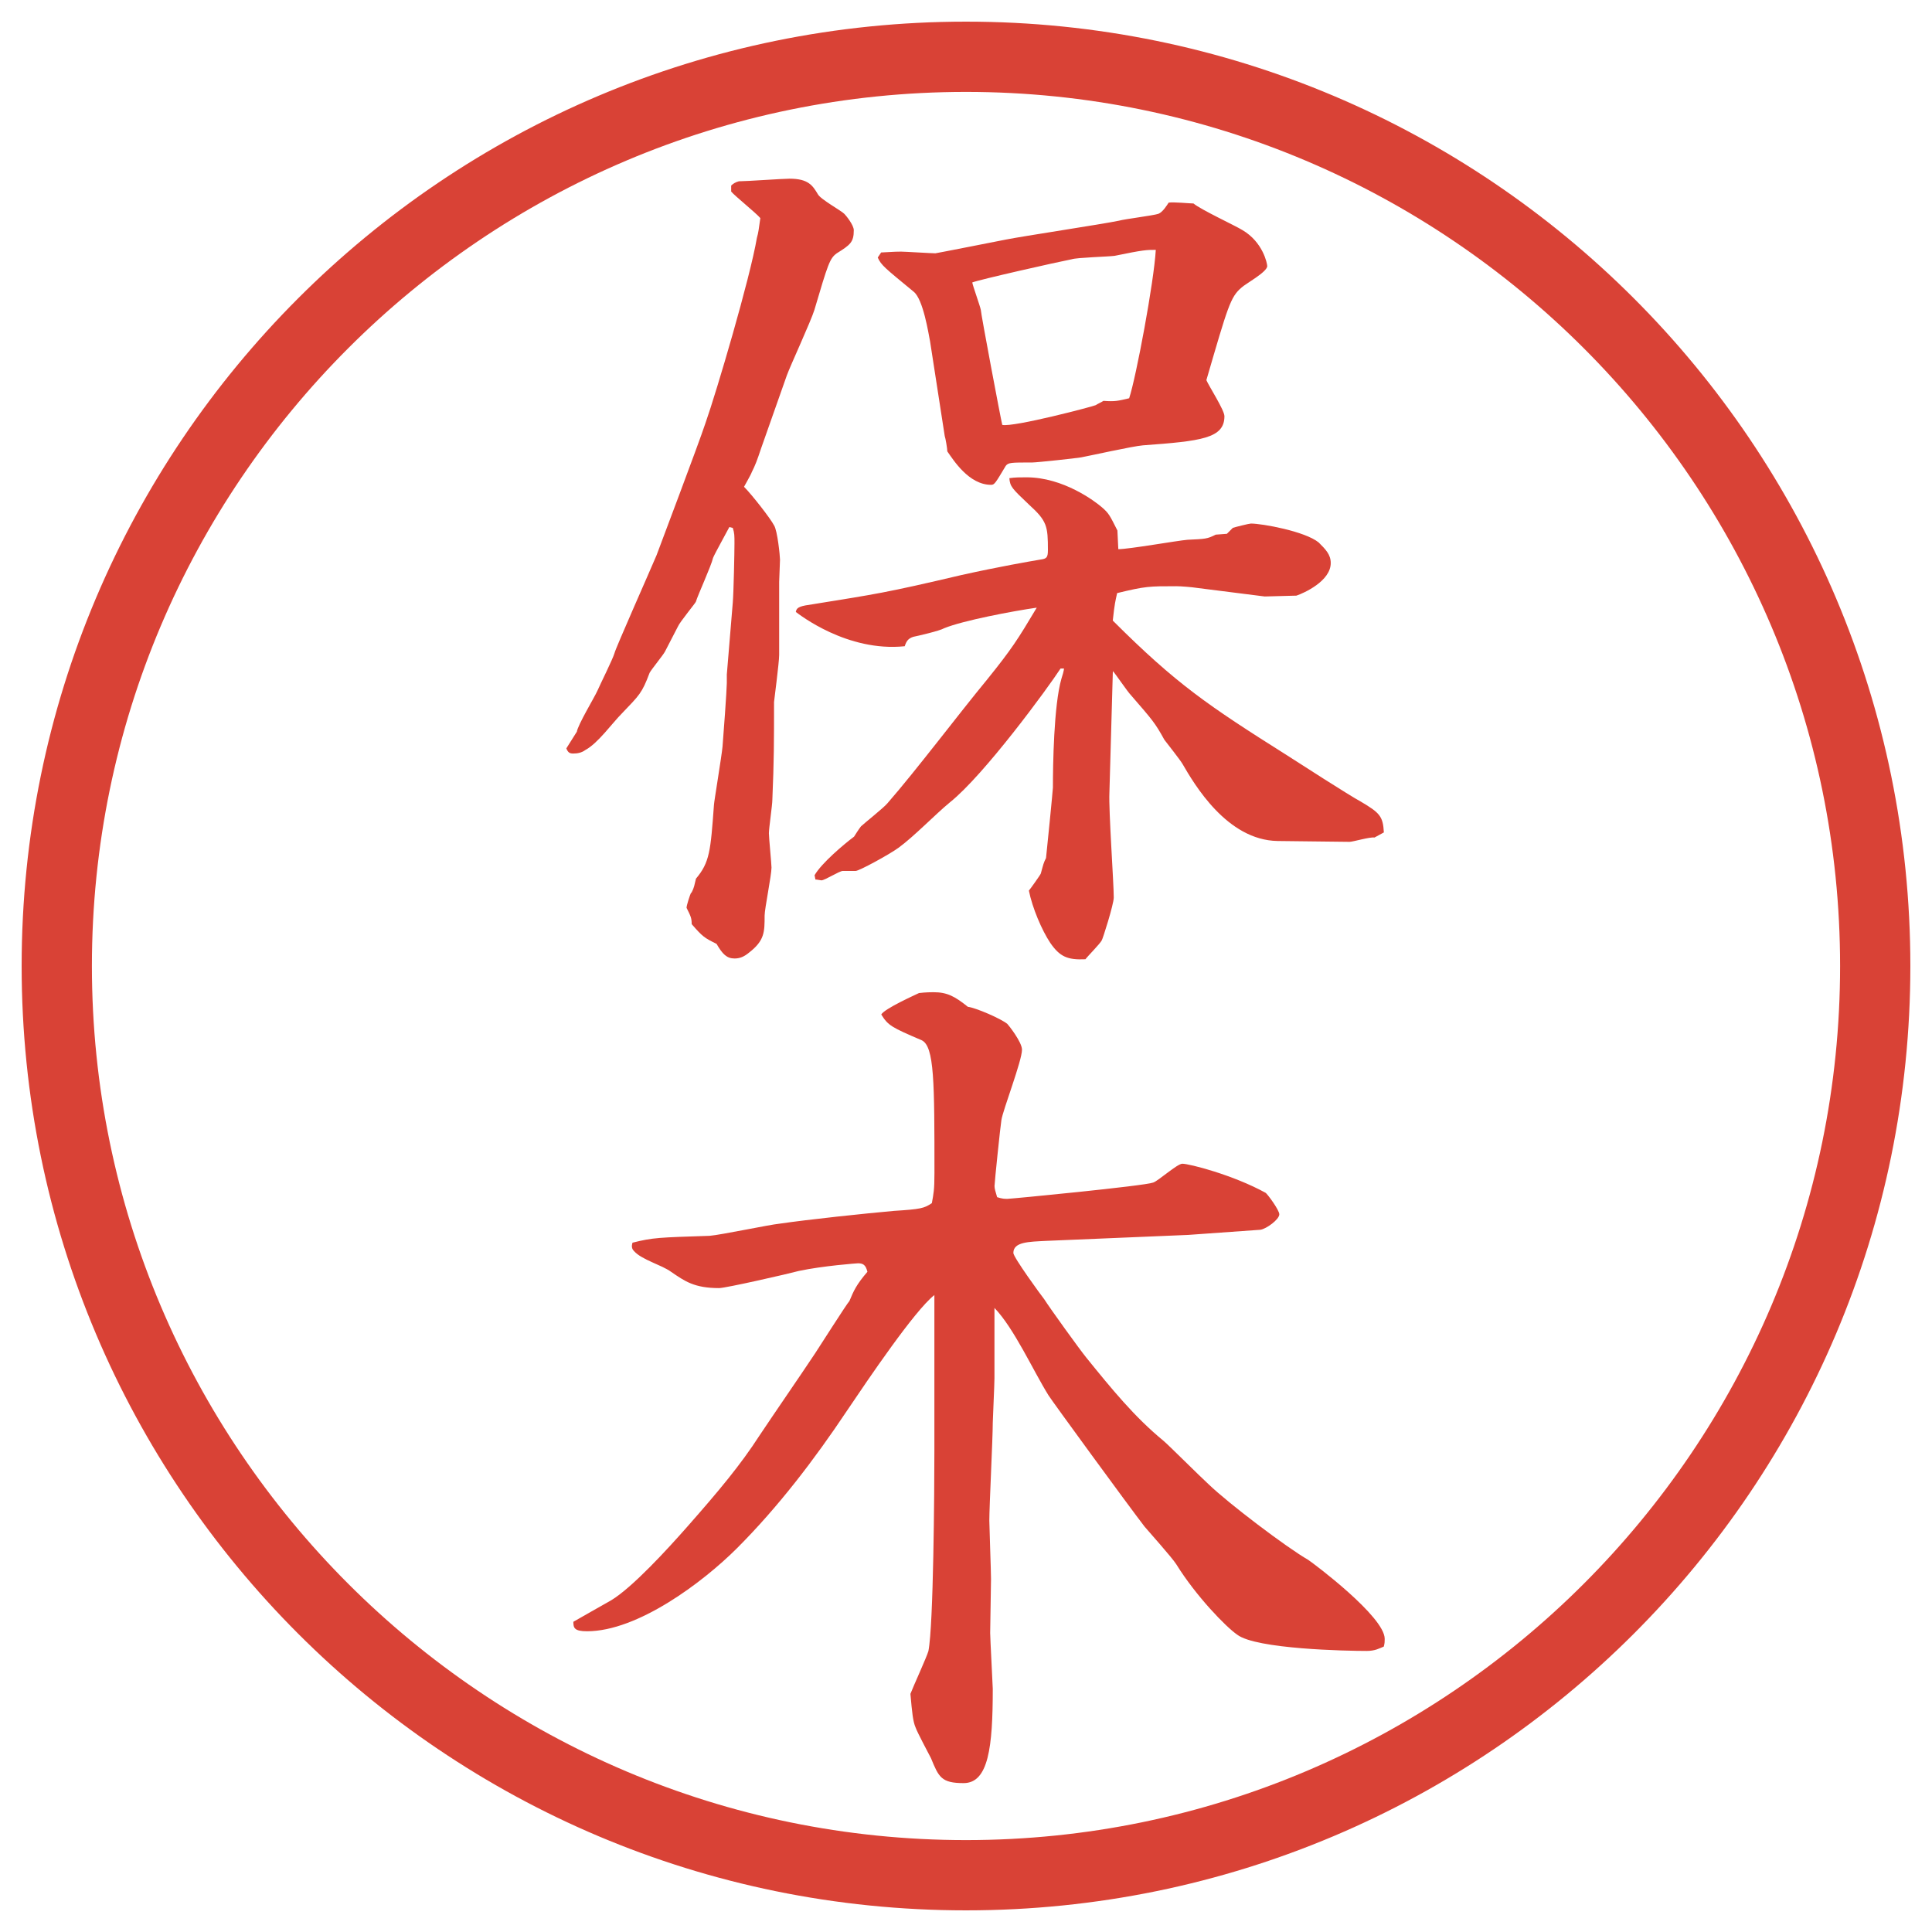
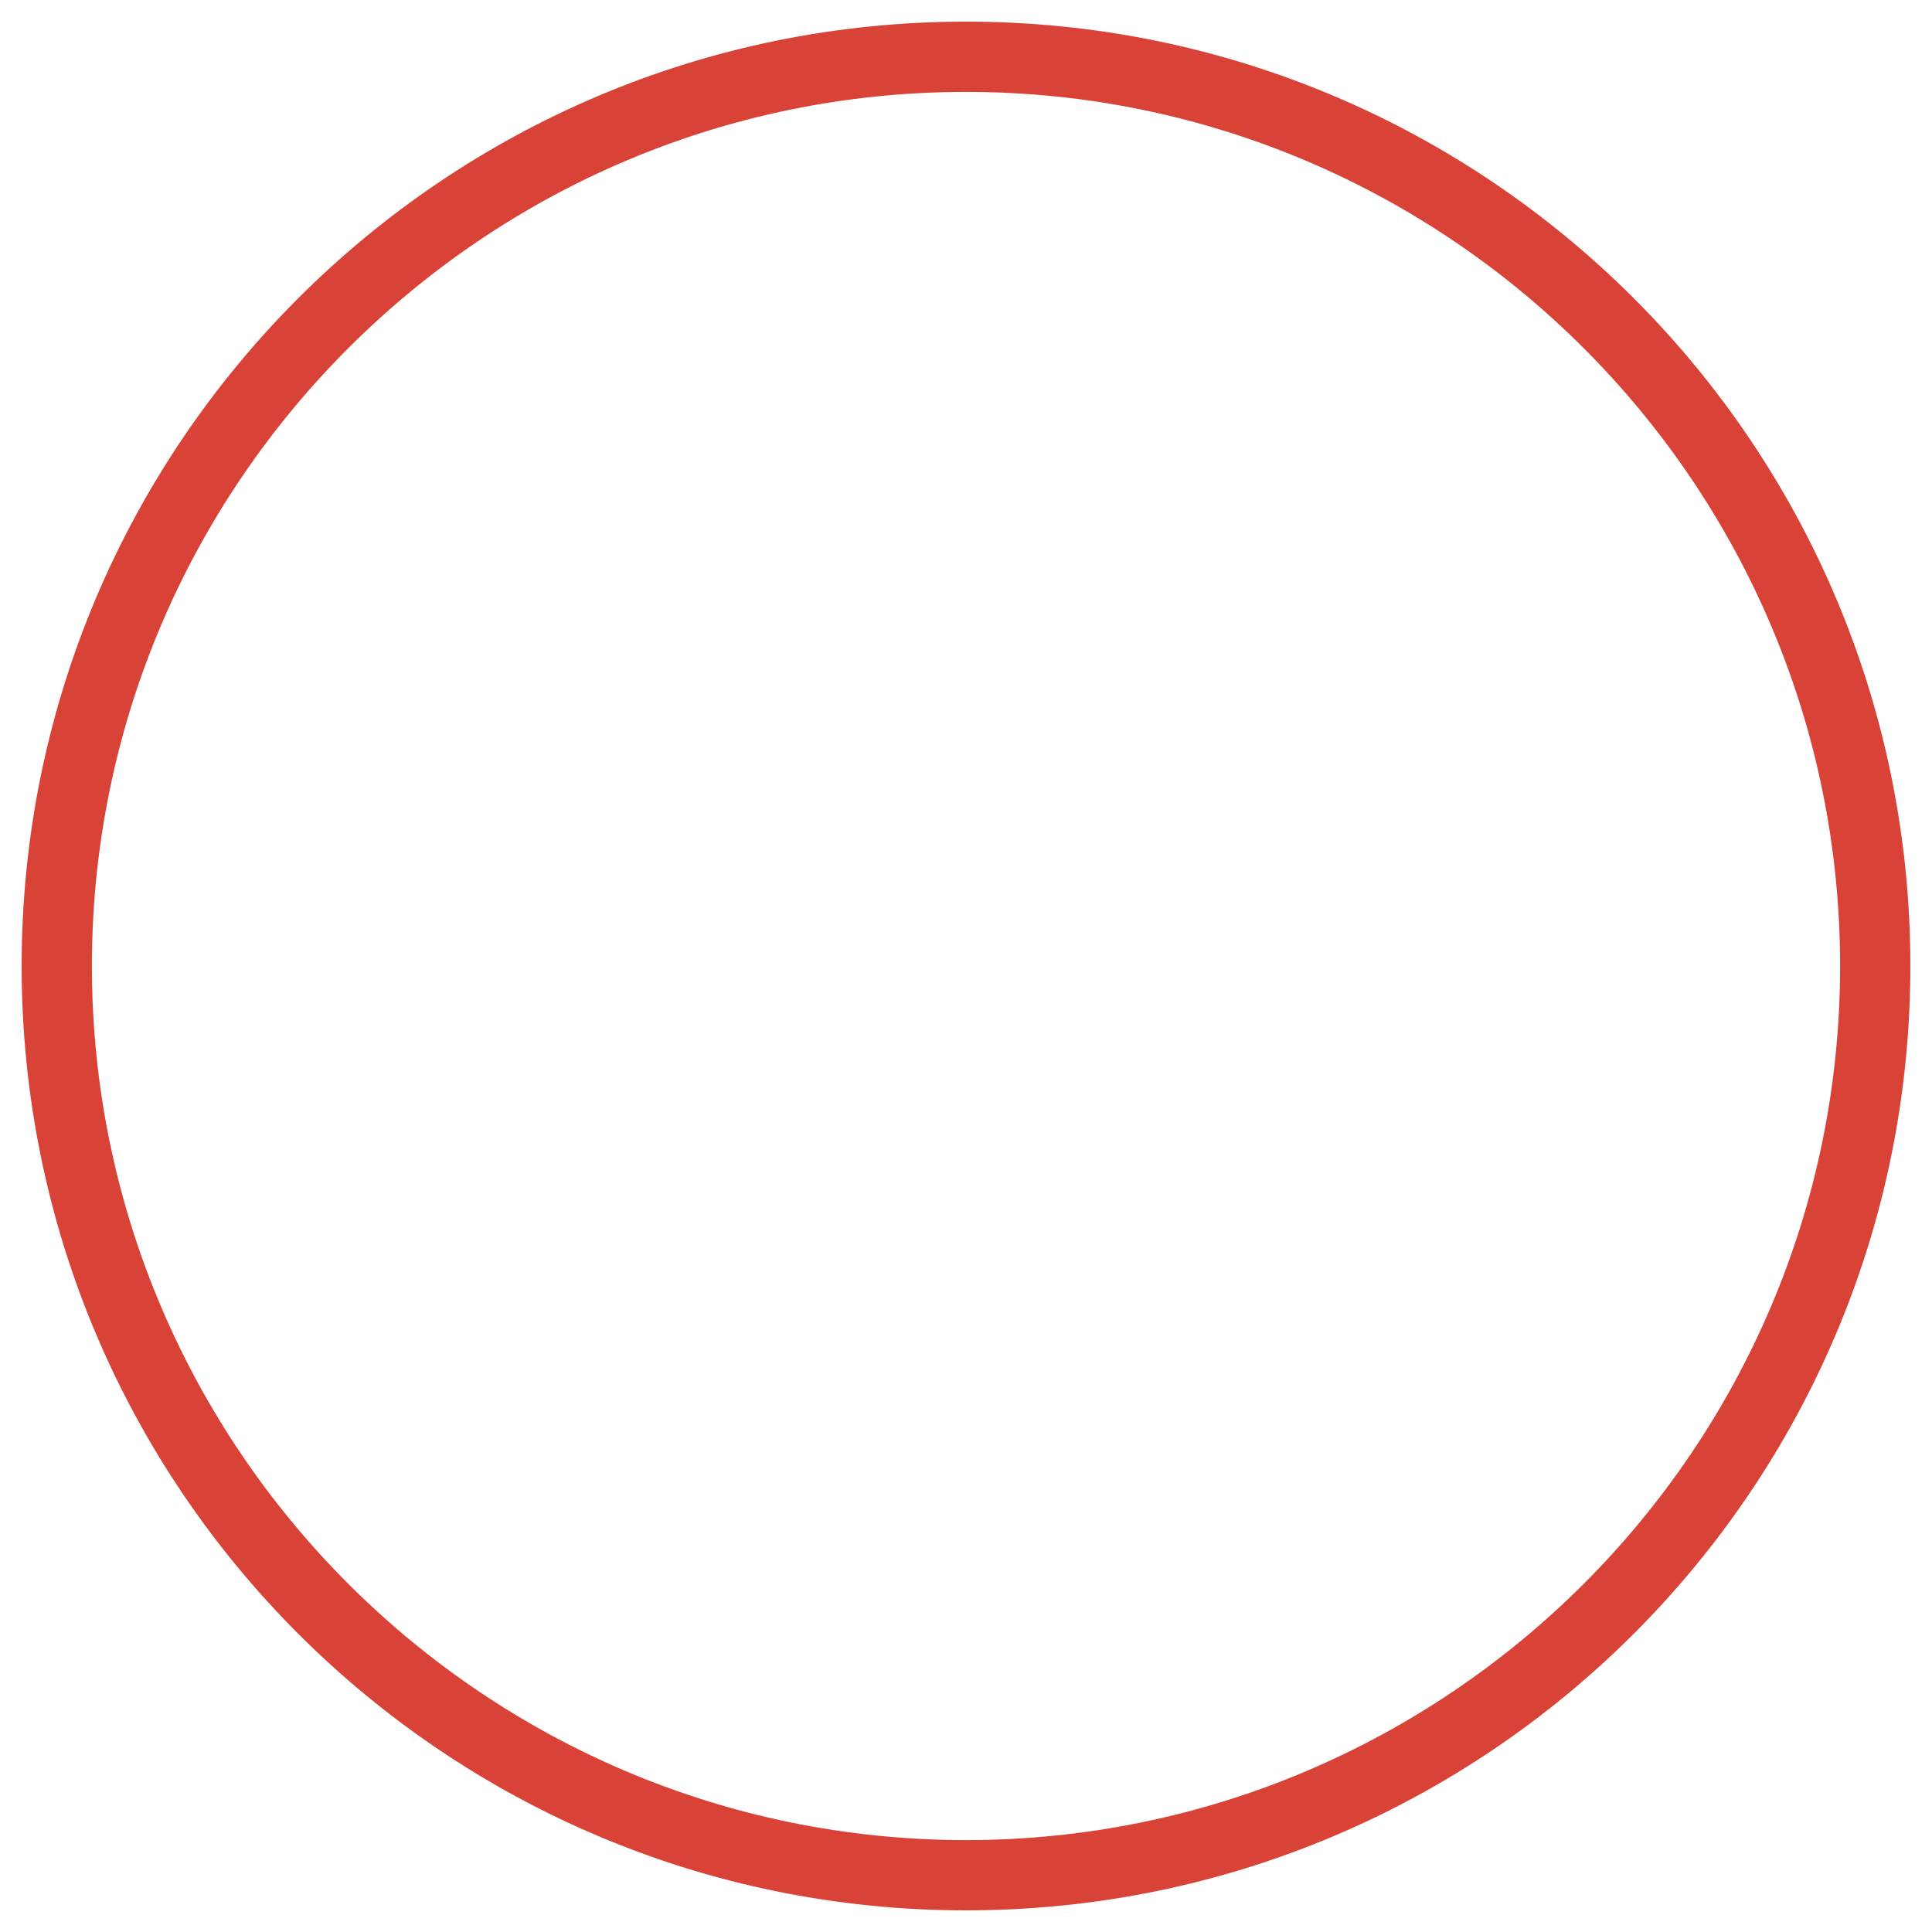
<svg xmlns="http://www.w3.org/2000/svg" id="_レイヤー_1" data-name="レイヤー_1" version="1.1" viewBox="0 0 27.496 27.496">
  <g id="_楕円形_1" data-name="楕円形_1">
    <path d="M13.748,1.308c6.859,0,12.44,5.581,12.44,12.44s-5.581,12.44-12.44,12.44S1.308,20.607,1.308,13.748,6.889,1.308,13.748,1.308M13.748.308C6.325.308.308,6.325.308,13.748s6.017,13.44,13.44,13.44,13.44-6.017,13.44-13.44S21.171.308,13.748.308h0Z" fill="#d94236" />
  </g>
  <g>
-     <path d="M8.209,10.417c.012-.098.256-.5.293-.586s.22-.452.244-.537c.012-.061.5-1.16.598-1.392.049-.134.586-1.55.696-1.88.159-.452.635-2.063.732-2.637.024-.085.024-.11.049-.281-.061-.073-.366-.317-.415-.378v-.085c.024-.024.061-.049.11-.061.11,0,.623-.037.72-.037.269,0,.33.098.403.22.037.073.33.232.378.281.024.024.134.159.134.232,0,.171-.049.208-.244.33-.098.073-.122.146-.317.806-.049.159-.342.793-.391.928l-.366,1.038c-.061.183-.085.244-.134.342-.012.037-.098.183-.11.208.11.11.378.452.427.549.049.073.085.439.085.488s-.012.269-.012.317v1.038c0,.11-.073.659-.073.671,0,.562,0,.83-.024,1.392,0,.073-.049.403-.049.476,0,.061.037.439.037.488,0,.11-.098.586-.098.684,0,.232,0,.354-.22.525-.073.061-.134.085-.208.085-.11,0-.171-.061-.256-.208-.171-.085-.195-.098-.354-.281,0-.085-.012-.11-.073-.232,0-.037.049-.183.061-.208l.012-.012c.037-.073.037-.098.061-.195.195-.232.208-.391.256-1.05,0-.037.11-.696.122-.83s.061-.818.061-.903v-.122l.085-1.025c.012-.134.024-.72.024-.842,0-.11,0-.146-.024-.22l-.049-.012c-.037.073-.208.378-.232.439-.024.11-.22.537-.244.623,0,.012-.232.293-.256.354-.024.049-.159.305-.183.354s-.195.256-.22.305c-.11.293-.146.317-.391.574-.146.146-.342.427-.525.525-.049.037-.11.049-.171.049-.049,0-.073-.012-.098-.073l.146-.232ZM15.912,7.816c.158,0,.842-.122.988-.134.256-.012.281-.012.402-.073l.159-.012.085-.085c.037-.012.232-.061.257-.061.159,0,.769.11.964.269.098.098.172.171.172.293,0,.256-.379.427-.488.464l-.452.012-.964-.122c-.074-.012-.232-.024-.293-.024-.391,0-.439,0-.843.098-.024.11-.036.146-.062.391.904.903,1.355,1.208,2.479,1.917.171.11.891.574,1.05.659.269.159.317.208.329.439l-.134.073c-.062-.012-.306.061-.354.061l-1.025-.012c-.72-.012-1.184-.806-1.354-1.099-.036-.061-.22-.293-.257-.342-.134-.244-.17-.281-.476-.635-.049-.049-.22-.305-.257-.342l-.049,1.733c-.012.244.062,1.282.062,1.489,0,.098-.159.598-.171.61-.024.049-.207.232-.232.269-.256.012-.365-.037-.5-.232-.122-.183-.256-.5-.305-.745.012-.012.17-.232.17-.244.037-.134.037-.146.074-.22.012-.098.098-.977.098-1.001,0-.317.012-1.172.121-1.55.013-.037.037-.122.037-.146h-.049c-.183.281-1.086,1.514-1.574,1.904-.208.171-.513.488-.732.647-.134.098-.562.33-.61.33h-.183c-.049,0-.256.134-.305.134-.012,0-.061-.012-.085-.012l-.012-.061c.098-.171.415-.439.562-.549.024-.037.061-.098.098-.146.037-.037.33-.269.378-.33.415-.476,1.013-1.27,1.416-1.758.354-.439.439-.574.708-1.025-.342.049-1.05.183-1.318.293-.061.037-.378.11-.439.122-.073.024-.098.061-.122.134-.818.085-1.501-.452-1.55-.488.012-.073.073-.085.244-.11.903-.146,1.025-.159,2.112-.415.549-.122.977-.195,1.123-.22.086-.012.109-.024.109-.134,0-.342-.012-.415-.268-.647-.244-.232-.27-.256-.281-.378.086-.012.146-.012.244-.012.525,0,.976.342,1.074.427s.109.11.22.33l.013.269ZM12.543,3.593c.208-.012.232-.012.281-.012s.439.024.488.024c.012,0,.94-.183,1.001-.195.244-.049,1.378-.22,1.611-.269.086-.024.488-.073.562-.098.062-.024.122-.122.146-.159.062-.012.306.012.354.012.098.085.598.317.695.378.293.171.354.476.354.513,0,.085-.316.256-.365.305-.159.134-.195.269-.501,1.318.036.085.257.427.257.513,0,.317-.33.354-1.16.415-.146.012-.744.146-.879.171-.061.012-.634.073-.695.073-.306,0-.342,0-.379.049-.146.244-.159.269-.208.269-.317,0-.537-.354-.623-.476,0-.037-.024-.183-.037-.22l-.208-1.343c-.024-.122-.098-.598-.232-.708-.415-.342-.464-.378-.513-.488l.049-.073ZM15.594,5.766c.037-.024.074-.037.11-.061.171.012.208,0,.366-.037.098-.293.354-1.66.379-2.112-.135,0-.172,0-.586.085-.086.012-.537.024-.611.049-.195.037-1.33.293-1.415.33.012.061.11.33.122.391,0,.049.281,1.538.305,1.636.158.037,1.318-.269,1.33-.281Z" fill="#d94236" />
-     <path d="M16.912,17.575l-2.025.085c-.244.013-.465.013-.465.172,0,.061.391.598.439.658.086.135.5.709.598.83.366.452.684.843,1.099,1.185.061.049.537.524.646.622.281.27,1.1.892,1.416,1.074.074.049,1.087.807,1.087,1.123,0,.037,0,.062-.013.11-.061.024-.121.062-.244.062-.28,0-1.574-.025-1.843-.232-.159-.109-.586-.549-.866-1.001-.062-.098-.391-.464-.452-.537-.244-.317-1.331-1.807-1.367-1.868-.22-.354-.488-.951-.769-1.244v1c0,.098-.024.586-.024.635,0,.221-.049,1.185-.049,1.393,0,.072.024.72.024.83,0,.121-.012.658-.012.769,0,.073.037.757.037.794,0,.83-.061,1.342-.415,1.342-.317,0-.354-.085-.464-.354-.037-.073-.195-.366-.22-.439-.037-.086-.049-.207-.073-.477.037-.098.232-.524.256-.609.073-.367.085-2.295.085-2.845v-2.222c-.281.22-.94,1.196-1.245,1.648-.464.695-.977,1.367-1.562,1.953-.488.488-1.416,1.184-2.136,1.184-.183,0-.195-.049-.195-.135.037-.023.452-.256.537-.305.305-.184.806-.732,1.086-1.05.452-.513.757-.879,1.025-1.294.22-.33.574-.842.793-1.172.049-.073.452-.708.488-.744.061-.146.098-.232.256-.416-.024-.098-.061-.121-.134-.121-.012,0-.5.036-.842.109-.134.037-1.038.244-1.135.244-.354,0-.488-.098-.684-.232-.134-.098-.415-.17-.525-.293-.037-.036-.037-.072-.024-.121.293-.074.378-.074,1.099-.098.159-.013.854-.159.989-.172.415-.061,1.221-.146,1.636-.183.378-.024.427-.036.537-.11.024-.134.037-.183.037-.427,0-1.294,0-1.807-.183-1.892-.427-.183-.476-.208-.574-.366.049-.085.488-.281.537-.305.098-.012.183-.012.208-.012.195,0,.305.061.488.208.11.012.477.171.562.244.013.012.208.256.208.366,0,.159-.27.854-.293,1.001-.013.073-.098.891-.098.939,0,.037.012.074.037.159.073.024.11.024.146.024.049,0,1.953-.184,2.075-.232.073-.023.342-.268.415-.268.098,0,.72.158,1.185.414.023.013.195.244.195.306,0,.073-.184.208-.27.22l-1.025.073Z" fill="#d94236" />
-   </g>
+     </g>
</svg>